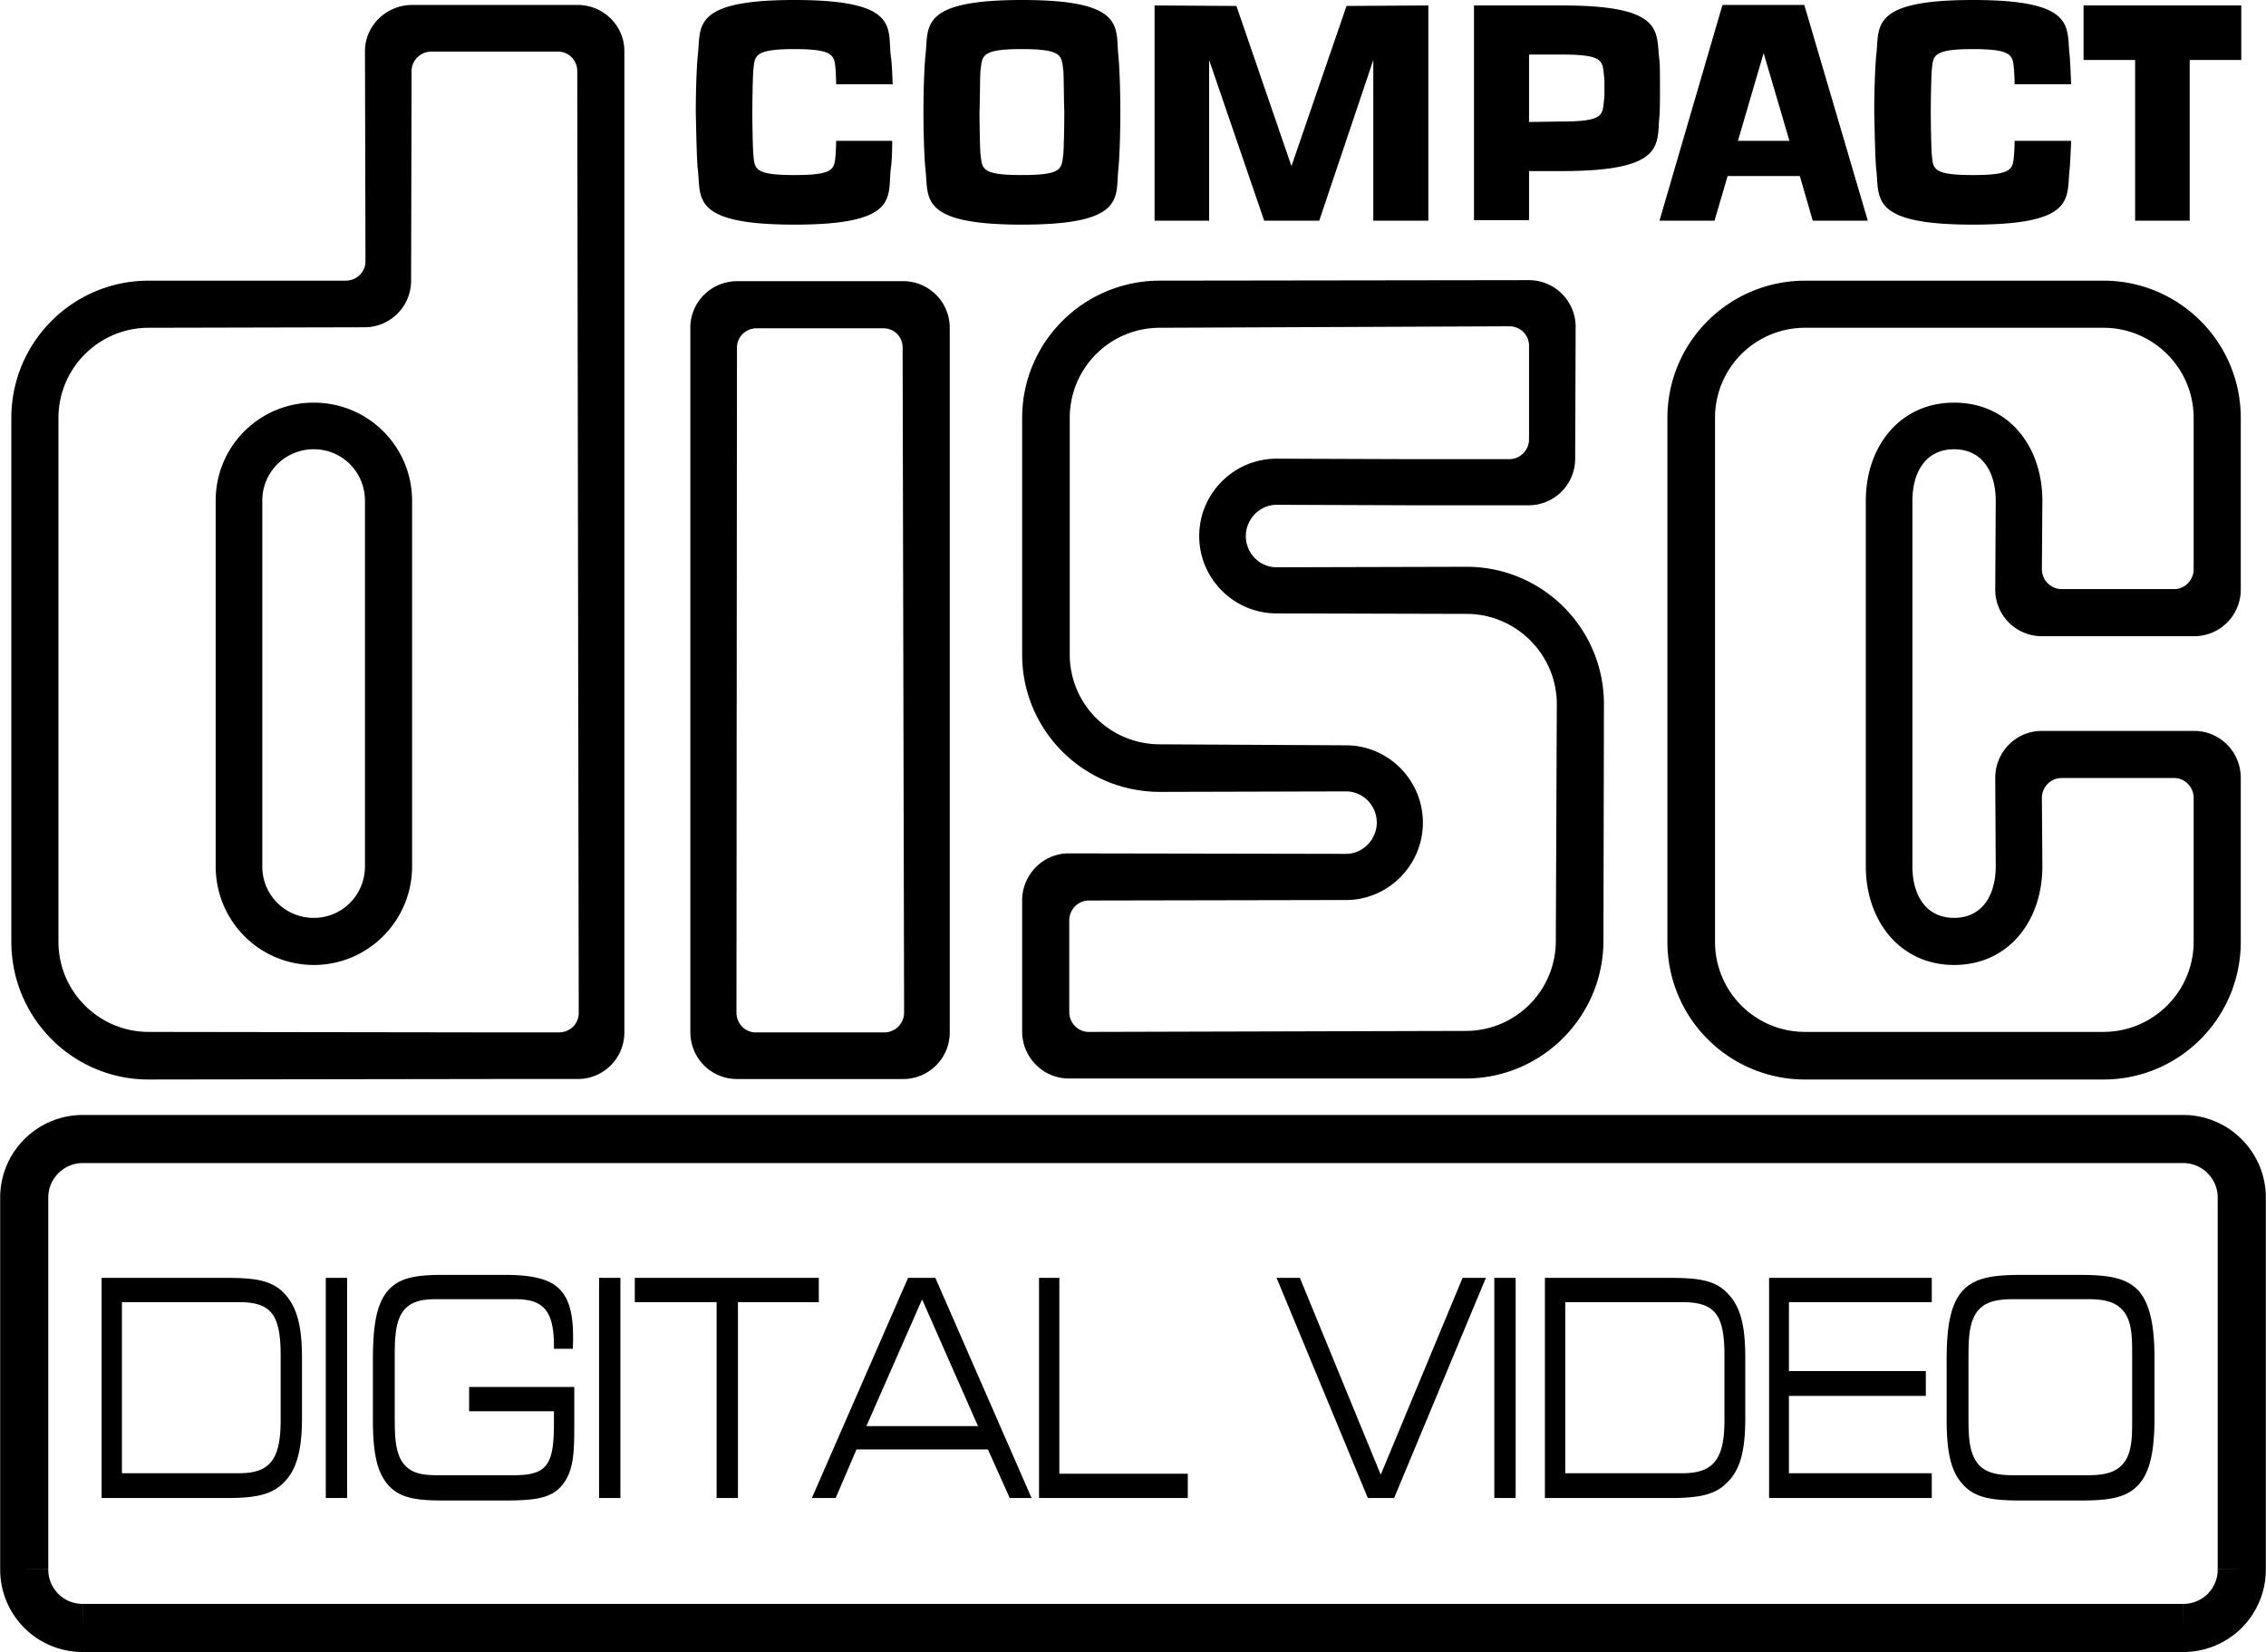
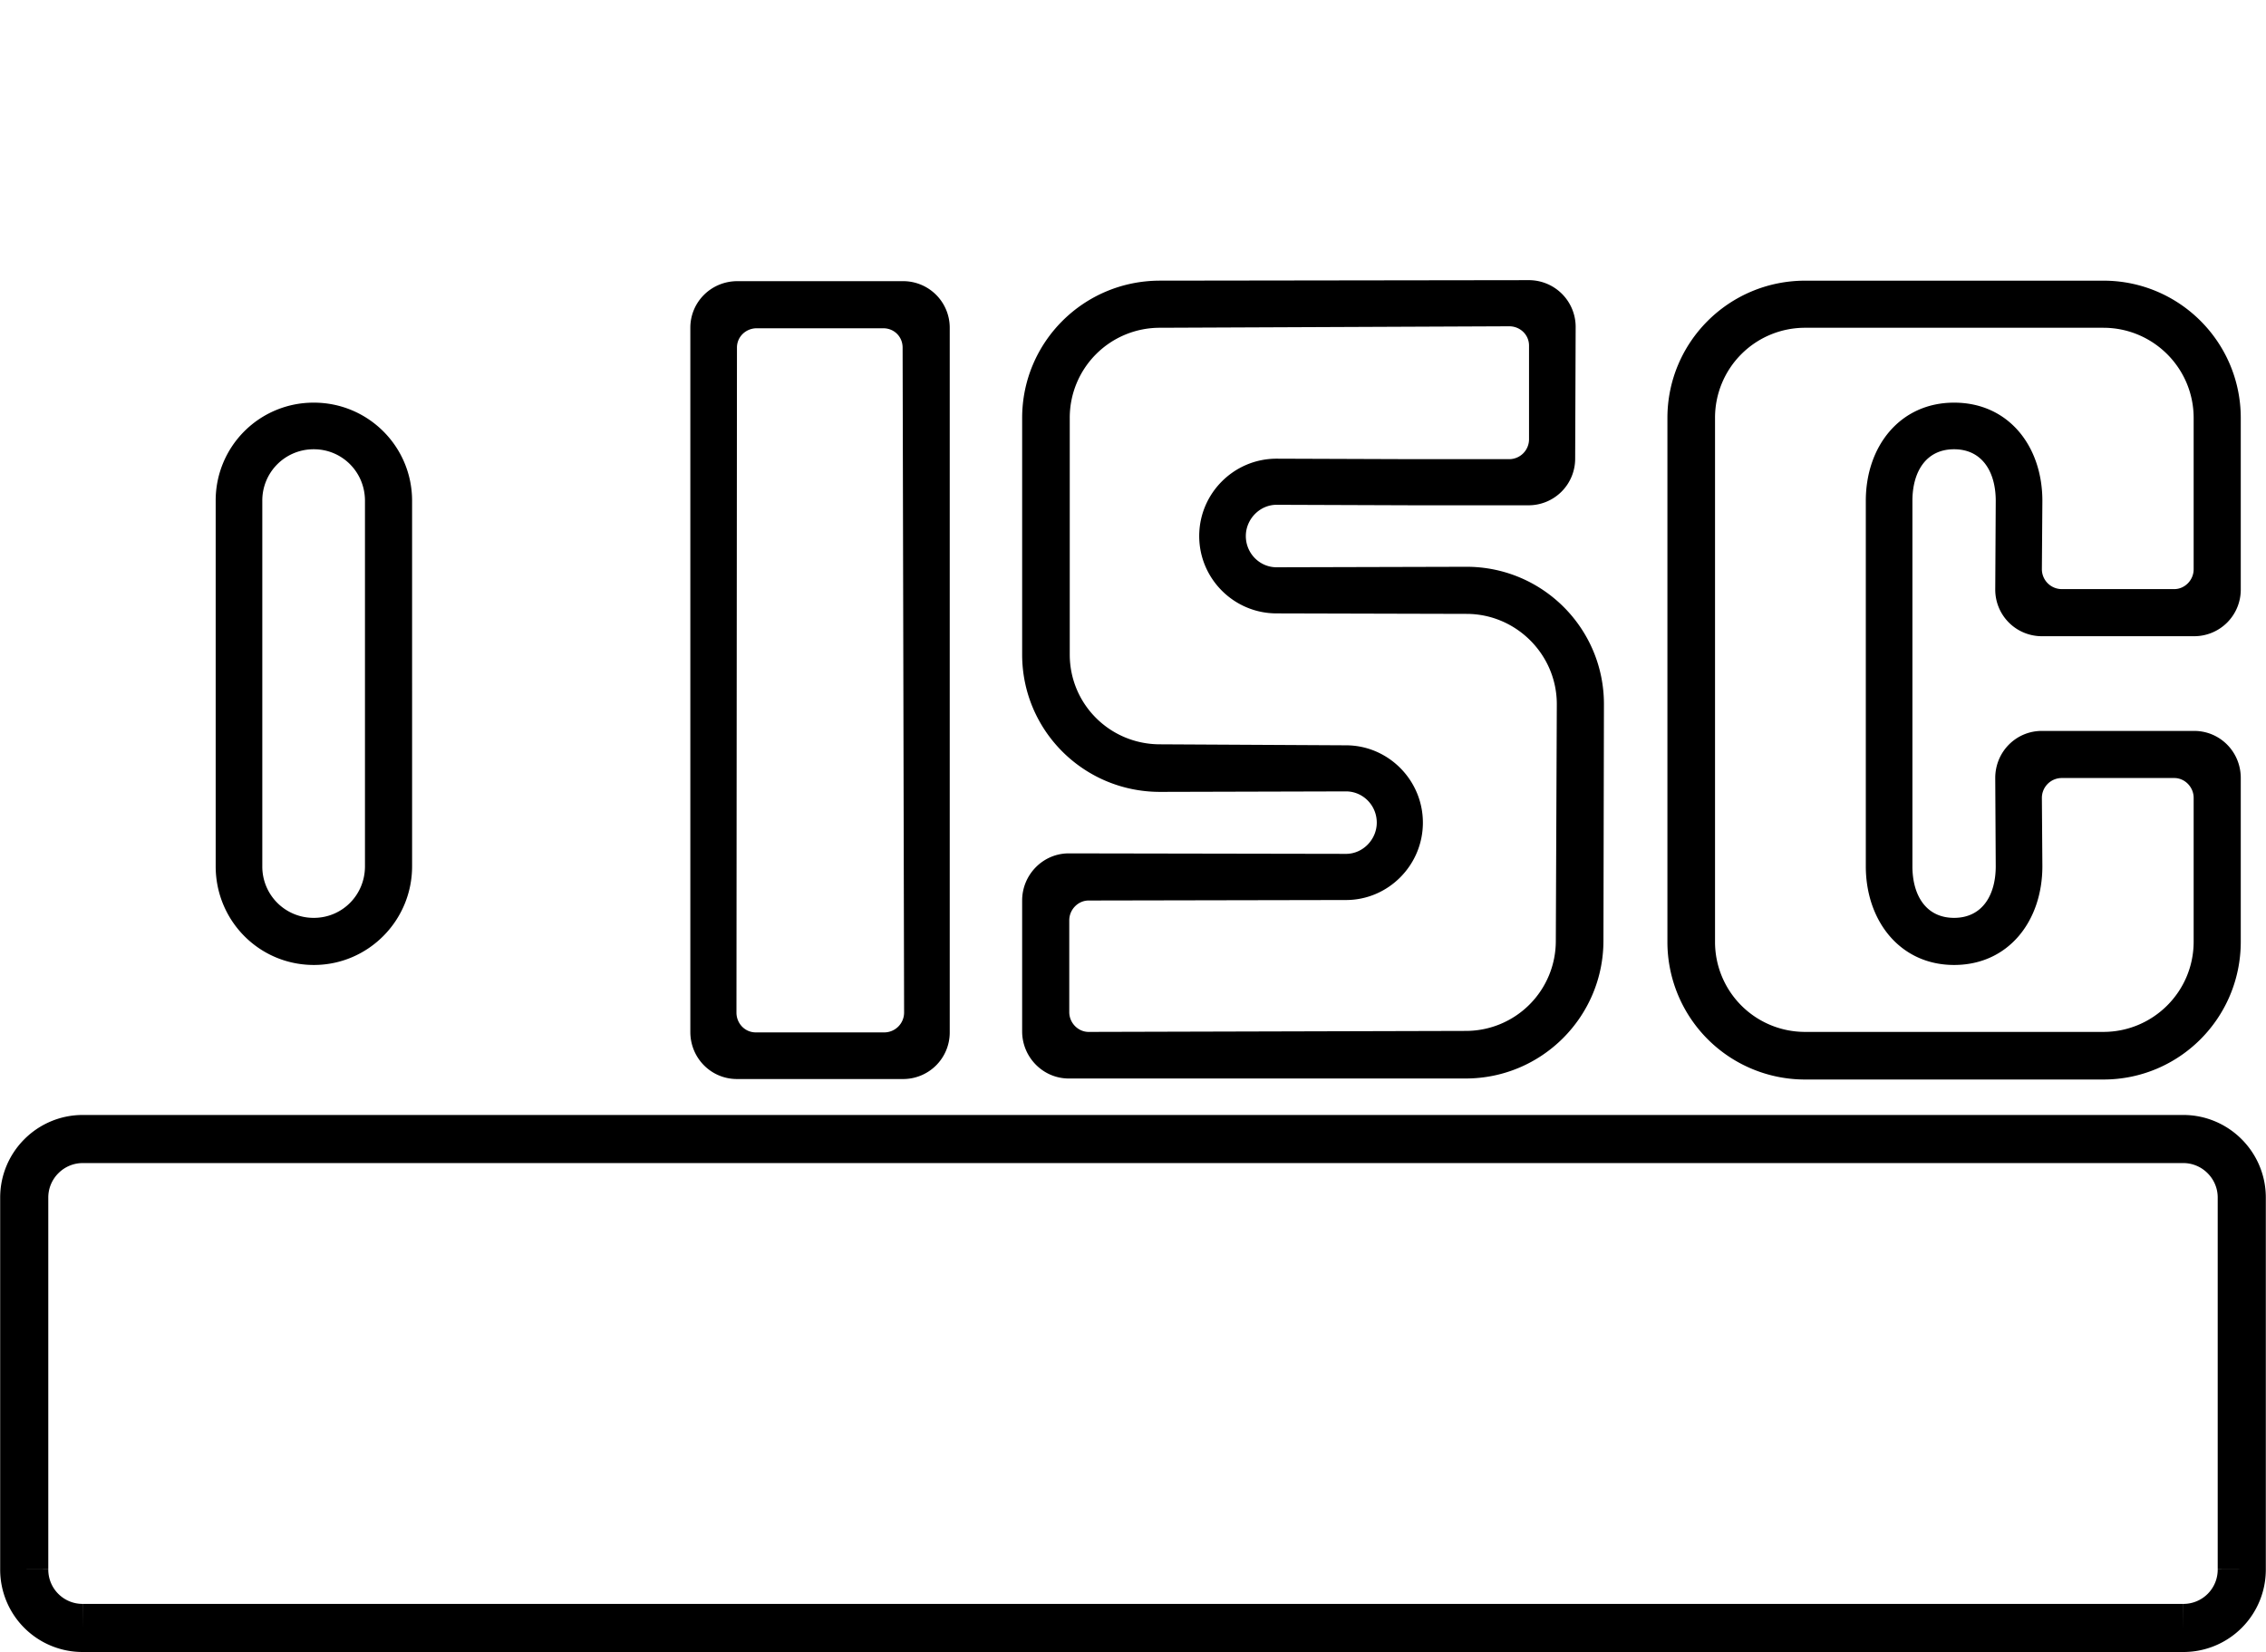
<svg xmlns="http://www.w3.org/2000/svg" width="2500" height="1823" viewBox="0 0 328.896 239.868">
  <path d="M316.907 236.376a8.466 8.466 0 0 0 8.496-8.496m0 0v-54m0 0c0-4.681-3.816-8.496-8.496-8.496m0 0H11.988m0 0c-4.68 0-8.496 3.815-8.496 8.496m0 0v54m0 0a8.465 8.465 0 0 0 8.496 8.496m0 0h304.919" fill="none" stroke="#000" stroke-width="6.984" />
-   <path d="M32.724 185.544h-18v31.968h18c3.744 0 6.408-.288 8.28-2.088 2.088-1.944 2.809-4.968 2.809-9.576v-8.64c0-4.681-.721-7.632-2.809-9.648-1.872-1.8-4.536-2.016-8.28-2.016zm7.992 20.664c0 5.76-1.584 7.704-6.048 7.704H17.676v-24.841h16.992c4.68 0 6.048 1.801 6.048 7.776v9.361zM47.268 217.512h3.096v-31.968h-3.096v31.968zM68.076 204.912h12.312v1.655c0 5.977-.864 7.632-5.76 7.632H63.324c-2.592 0-4.176-.504-5.185-2.304-.864-1.728-.864-3.815-.864-6.84v-7.271c0-2.952 0-5.112.864-6.841 1.008-1.8 2.592-2.304 5.185-2.304h11.448c4.176 0 5.688 1.729 5.616 7.2h2.736c.432-8.784-2.232-10.729-10.008-10.729h-8.64c-3.816 0-6.408.288-8.136 2.232s-2.232 5.184-2.232 10.08v8.712c0 4.536.504 7.56 2.232 9.504 1.8 2.016 4.392 2.232 8.208 2.232h8.568c4.032 0 6.696-.217 8.28-2.017 1.943-2.16 1.943-5.111 1.943-9.288v-5.184H68.076v3.531zM86.94 217.512h3.096v-31.968H86.94v31.968zM118.836 185.544H92.124v3.527h11.88v28.441h3.096v-28.441h11.736v-3.527zM133.884 185.544h-2.088l-13.968 31.968h3.457l3.023-7.056h19.08l3.168 7.056h3.168l-13.968-31.968h-1.872zm0 21.527h-8.136l8.064-18.359.071.072 8.064 18.287h-8.063zM153.756 185.544h-2.952v31.968h21.599v-3.529h-18.647v-28.439zM200.411 214.128l-11.736-28.584h-3.383l13.247 31.968h3.816l13.321-31.968h-3.385l-11.88 28.584zM216.899 217.512h3.096v-31.968h-3.096v31.968zM242.243 185.544h-18v31.968h18c3.744 0 6.48-.288 8.28-2.088 2.16-1.944 2.808-4.968 2.808-9.576v-8.64c0-4.681-.647-7.632-2.808-9.648-1.799-1.8-4.536-2.016-8.28-2.016zm8.065 20.664c0 5.76-1.656 7.704-6.12 7.704H227.195v-24.841H244.188c4.752 0 6.12 1.801 6.12 7.776v9.361zM256.787 217.512h23.616v-3.6h-20.736V202.68h19.872v-3.6h-19.872v-10.009h20.736v-3.527h-23.616v31.968zM310.355 187.344c-1.872-1.944-4.68-2.232-8.712-2.232h-7.992c-4.104 0-6.84.288-8.712 2.232-1.8 1.944-2.376 5.184-2.376 10.08v8.712c0 4.608.576 7.56 2.448 9.504 1.872 2.016 4.607 2.232 8.64 2.232h7.992c4.032 0 6.84-.217 8.712-2.232 1.728-1.8 2.376-4.968 2.376-9.647v-8.929c0-4.752-.719-7.92-2.376-9.72zm-1.727 24.552c-1.08 1.8-2.809 2.304-5.545 2.304h-10.871c-2.736 0-4.536-.504-5.545-2.304-.936-1.728-.936-3.815-.936-6.84v-7.271c0-2.952 0-5.112.936-6.841 1.009-1.8 2.809-2.304 5.545-2.304h10.871c2.736 0 4.465.504 5.545 2.304.936 1.729.863 3.889.863 6.841v7.271c0 3.024.072 5.112-.863 6.84zM286.38 32.616c15.191 0 13.535-3.96 14.039-8.063.072-.792.145-2.304.217-4.104h-8.208c0 .937-.072 1.656-.072 1.944-.216 2.088 0 3.025-5.976 3.025-5.977 0-5.761-.937-5.977-3.025-.072-.647-.144-4.391-.144-6.12 0-1.728.071-5.4.144-6.048.216-2.087 0-3.096 5.977-3.096 5.976 0 5.76 1.008 5.976 3.096 0 .216.072 1.081.072 2.016h8.208c-.072-1.8-.145-3.384-.217-4.176C299.915 3.96 301.571 0 286.38 0c-15.192 0-13.536 3.96-14.041 8.064-.144 1.368-.287 4.752-.287 8.208.071 3.456.144 6.912.287 8.28.505 4.104-1.151 8.064 14.041 8.064zM175.499 8.712l7.992 23.329h7.992l7.848-23.329v23.329h7.992V.792l-11.88.072-7.992 23.257L179.46.864 167.579.792v31.249h7.92V8.712zM302.437.792v7.92h7.486v23.329h7.921V8.712h7.487V.792h-22.894zM250.767 25.56h10.484l1.872 6.481h7.993L261.899.721h-11.88l-9.145 31.32h7.992l1.901-6.481zm8.972-5.112h-7.477l3.732-12.743 3.745 12.743zM148.356 32.616c15.12 0 13.536-3.96 13.968-8.063.144-1.369.288-4.825.288-8.28 0-3.456-.144-6.84-.288-8.208C161.892 3.96 163.476 0 148.356 0c-15.192 0-13.536 3.96-14.04 8.064-.144 1.368-.288 4.752-.288 8.208 0 3.456.144 6.912.288 8.28.504 4.104-1.152 8.064 14.04 8.064zm-6.048-22.392c.288-2.087 0-3.096 5.977-3.096 6.048 0 5.76 1.008 6.048 3.096.072.648.072 4.32.145 6.048 0 1.729-.073 5.472-.145 6.12-.288 2.088 0 3.025-6.048 3.025-5.977 0-5.688-.937-5.977-3.025-.072-.647-.144-4.391-.144-6.12.072-1.728.072-5.4.144-6.048zM115.308 32.616c15.192 0 13.536-3.96 13.968-8.063.144-.792.216-2.304.216-4.104h-8.136c0 .937-.072 1.656-.072 1.944-.216 2.088 0 3.025-5.977 3.025-5.976 0-5.76-.937-5.976-3.025-.072-.647-.144-4.391-.144-6.12 0-1.728.072-5.4.144-6.048.216-2.087 0-3.096 5.976-3.096 5.977 0 5.76 1.008 5.977 3.096 0 .216.072 1.081.072 2.016h8.208c-.072-1.8-.144-3.384-.288-4.176C128.844 3.96 130.5 0 115.308 0c-15.191 0-13.536 3.96-14.04 8.064-.144 1.368-.288 4.752-.288 8.208.072 3.456.144 6.912.288 8.28.504 4.104-1.152 8.064 14.04 8.064zM240.948 12.816c0-1.224 0-3.527-.073-4.033-.575-4.031 1.08-7.991-14.111-7.991h-12.815v31.176h7.991V24.84h4.824c15.191 0 13.68-3.96 14.111-8.064.073-.72.073-3.024.073-3.96zm-8.136 1.8c-.216 2.088-.072 3.024-6.048 3.024l-4.824.072V7.92h4.824c5.976 0 5.832.936 6.048 3.024.072.721.072.072.072 1.8s0 1.224-.072 1.872zM83.844.72H59.796c-3.744 0-6.84 3.024-6.84 6.696l.072 30.527c0 1.583-1.296 2.808-2.88 2.808H21.564c-11.016 0-19.944 8.928-19.944 19.943v76.032c0 11.088 8.928 20.017 19.944 20.017l49.752-.072h12.528a6.76 6.76 0 0 0 6.768-6.769V7.417c0-3.673-3.024-6.697-6.768-6.697zm-2.736 149.183h-9.576l-49.968-.071c-7.2 0-13.104-5.832-13.104-13.104V60.695c0-7.271 5.904-13.103 13.104-13.103l31.32-.072a6.76 6.76 0 0 0 6.768-6.768l.072-30.456c0-1.513 1.297-2.809 2.881-2.809h18.359a2.812 2.812 0 0 1 2.808 2.809l.216 136.8c0 1.584-1.296 2.807-2.88 2.807z" />
  <path d="M45.54 58.464A14.197 14.197 0 0 0 31.284 72.72v53.063c0 7.921 6.335 14.328 14.256 14.328 7.848 0 14.256-6.407 14.256-14.328V72.72c0-7.92-6.408-14.256-14.256-14.256zm7.416 67.319c0 4.177-3.312 7.488-7.416 7.488a7.437 7.437 0 0 1-7.488-7.488V72.72a7.437 7.437 0 0 1 7.488-7.488c4.104 0 7.416 3.312 7.416 7.488V125.783zM131.076 40.824h-24.048c-3.816 0-6.84 3.024-6.84 6.769v102.24c0 3.815 3.024 6.84 6.768 6.84H131.076a6.76 6.76 0 0 0 6.768-6.769V47.592a6.76 6.76 0 0 0-6.768-6.768zm-2.736 109.079h-18.648c-1.584 0-2.808-1.296-2.808-2.88l.072-96.551c0-1.584 1.296-2.808 2.88-2.808h18.36c1.584 0 2.808 1.224 2.808 2.808l.216 96.551a2.888 2.888 0 0 1-2.88 2.88zM212.867 82.296l-27.575.072c-2.449 0-4.465-2.017-4.465-4.536 0-2.448 2.016-4.537 4.465-4.537l19.871.072h16.704a6.761 6.761 0 0 0 6.769-6.769l.071-19.08a6.79 6.79 0 0 0-6.84-6.84l-53.496.072c-11.087 0-20.015 8.928-20.015 19.943v34.345c0 11.016 8.928 19.943 20.015 19.943l27-.072c2.448 0 4.464 2.016 4.464 4.535 0 2.448-2.016 4.536-4.464 4.536l-40.247-.071c-3.744 0-6.768 3.096-6.768 6.84v19.008c0 3.744 3.024 6.84 6.768 6.84h57.6c11.088 0 20.016-9 20.016-20.016l.072-34.345c0-11.012-8.928-19.94-19.945-19.94zm12.96 54.288a13.06 13.06 0 0 1-13.104 13.104l-54.72.145c-1.512 0-2.808-1.296-2.808-2.88v-13.32c0-1.584 1.296-2.88 2.808-2.88l37.367-.072c6.12 0 11.16-5.04 11.16-11.232 0-6.191-5.04-11.231-11.16-11.231l-27-.145c-7.271 0-13.103-5.832-13.103-13.031V60.695a13.06 13.06 0 0 1 13.103-13.103l50.688-.216c1.584 0 2.88 1.223 2.88 2.807v13.609a2.888 2.888 0 0 1-2.88 2.879h-13.68l-20.086-.071c-6.192 0-11.232 5.04-11.232 11.233 0 6.191 5.04 11.231 11.232 11.231l27.575.072c7.2 0 13.104 5.904 13.104 13.103l-.144 34.345zM305.315 40.752h-43.272c-11.088 0-20.016 8.928-20.016 19.943v76.032a19.974 19.974 0 0 0 20.016 20.017h43.272c11.016 0 19.944-8.929 19.944-20.017v-23.759c0-3.816-3.024-6.84-6.769-6.84h-22.104c-3.744 0-6.769 3.024-6.769 6.84l.072 12.815c0 4.177-1.944 7.488-6.048 7.488s-6.048-3.312-6.048-7.488V72.72c0-4.176 1.943-7.488 6.048-7.488 4.104 0 6.048 3.312 6.048 7.488l-.072 12.888a6.761 6.761 0 0 0 6.769 6.769h22.104a6.762 6.762 0 0 0 6.769-6.769V60.695c.001-11.015-8.928-19.943-19.944-19.943zm13.104 41.904c0 1.583-1.296 2.88-2.808 2.88h-16.344a2.89 2.89 0 0 1-2.88-2.88l.072-9.936c0-7.92-4.896-14.256-12.816-14.256-7.848 0-12.816 6.336-12.816 14.256v53.063c0 7.921 4.969 14.328 12.816 14.328 7.92 0 12.816-6.407 12.816-14.328l-.072-9.935a2.888 2.888 0 0 1 2.88-2.88h16.344c1.512 0 2.808 1.296 2.808 2.88v20.879c0 7.272-5.903 13.104-13.104 13.104h-43.272a13.06 13.06 0 0 1-13.104-13.104V60.695a13.06 13.06 0 0 1 13.104-13.103h43.272c7.2 0 13.104 5.832 13.104 13.103v21.961z" />
</svg>